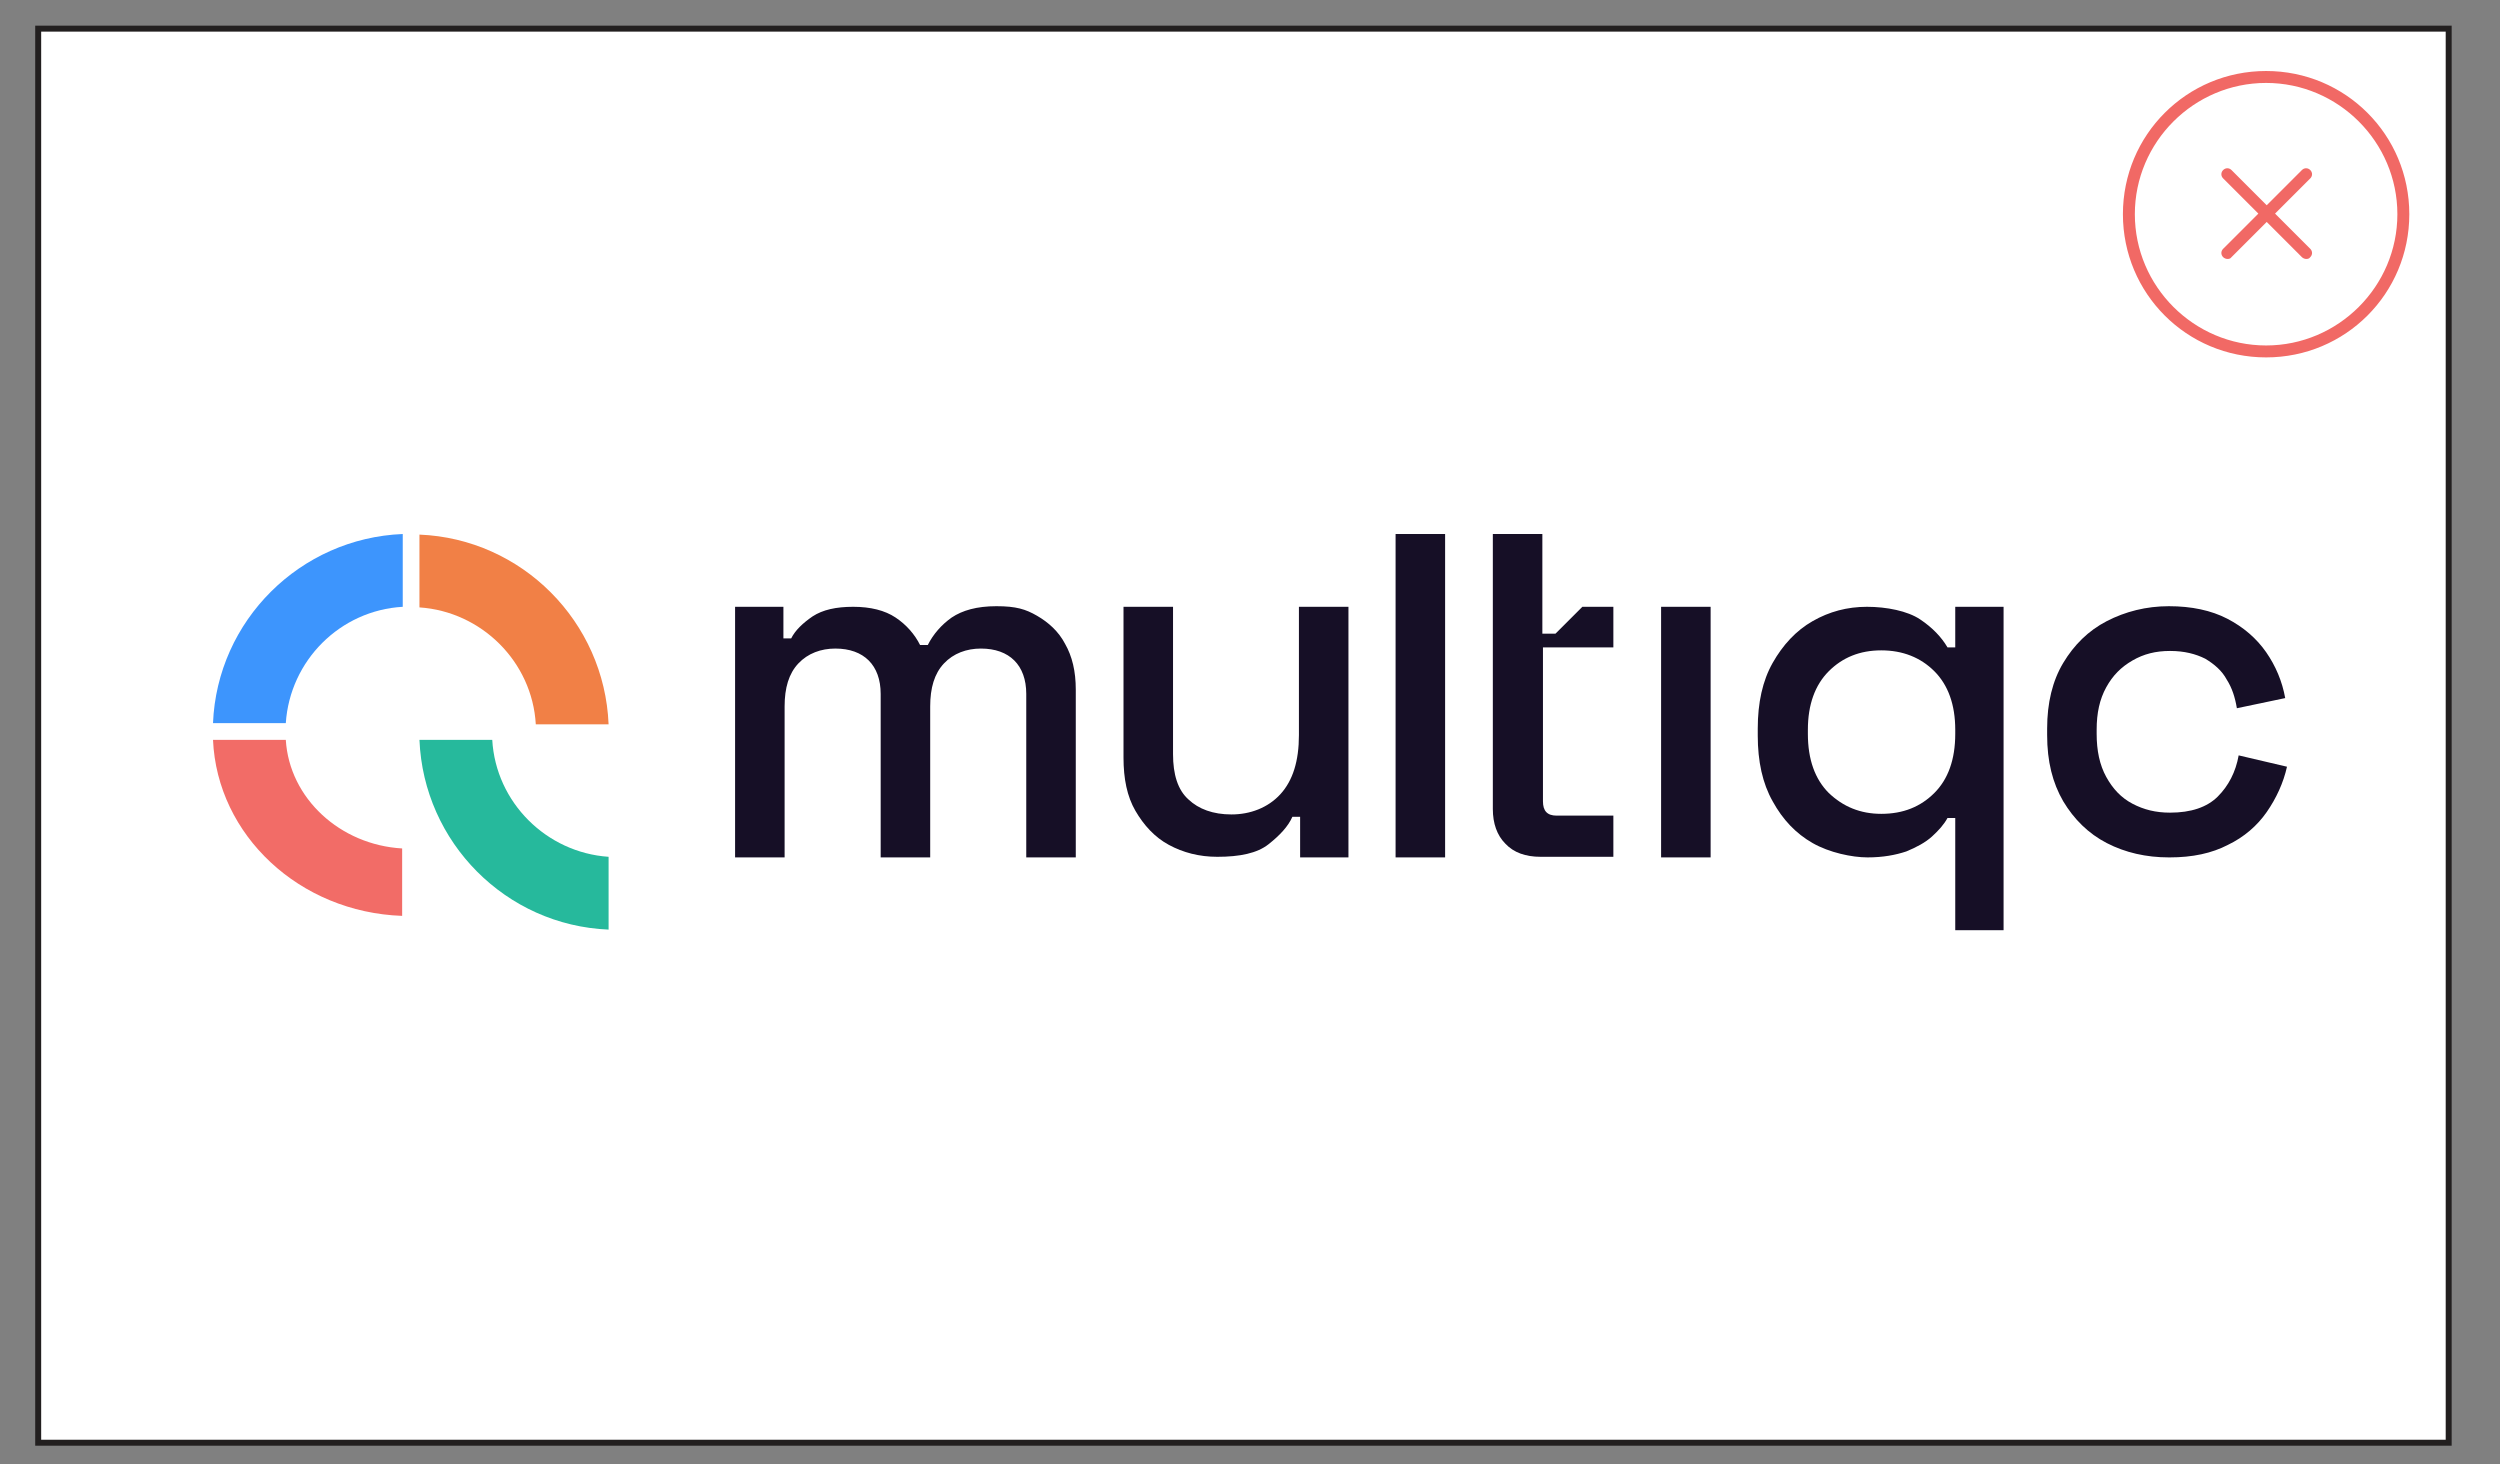
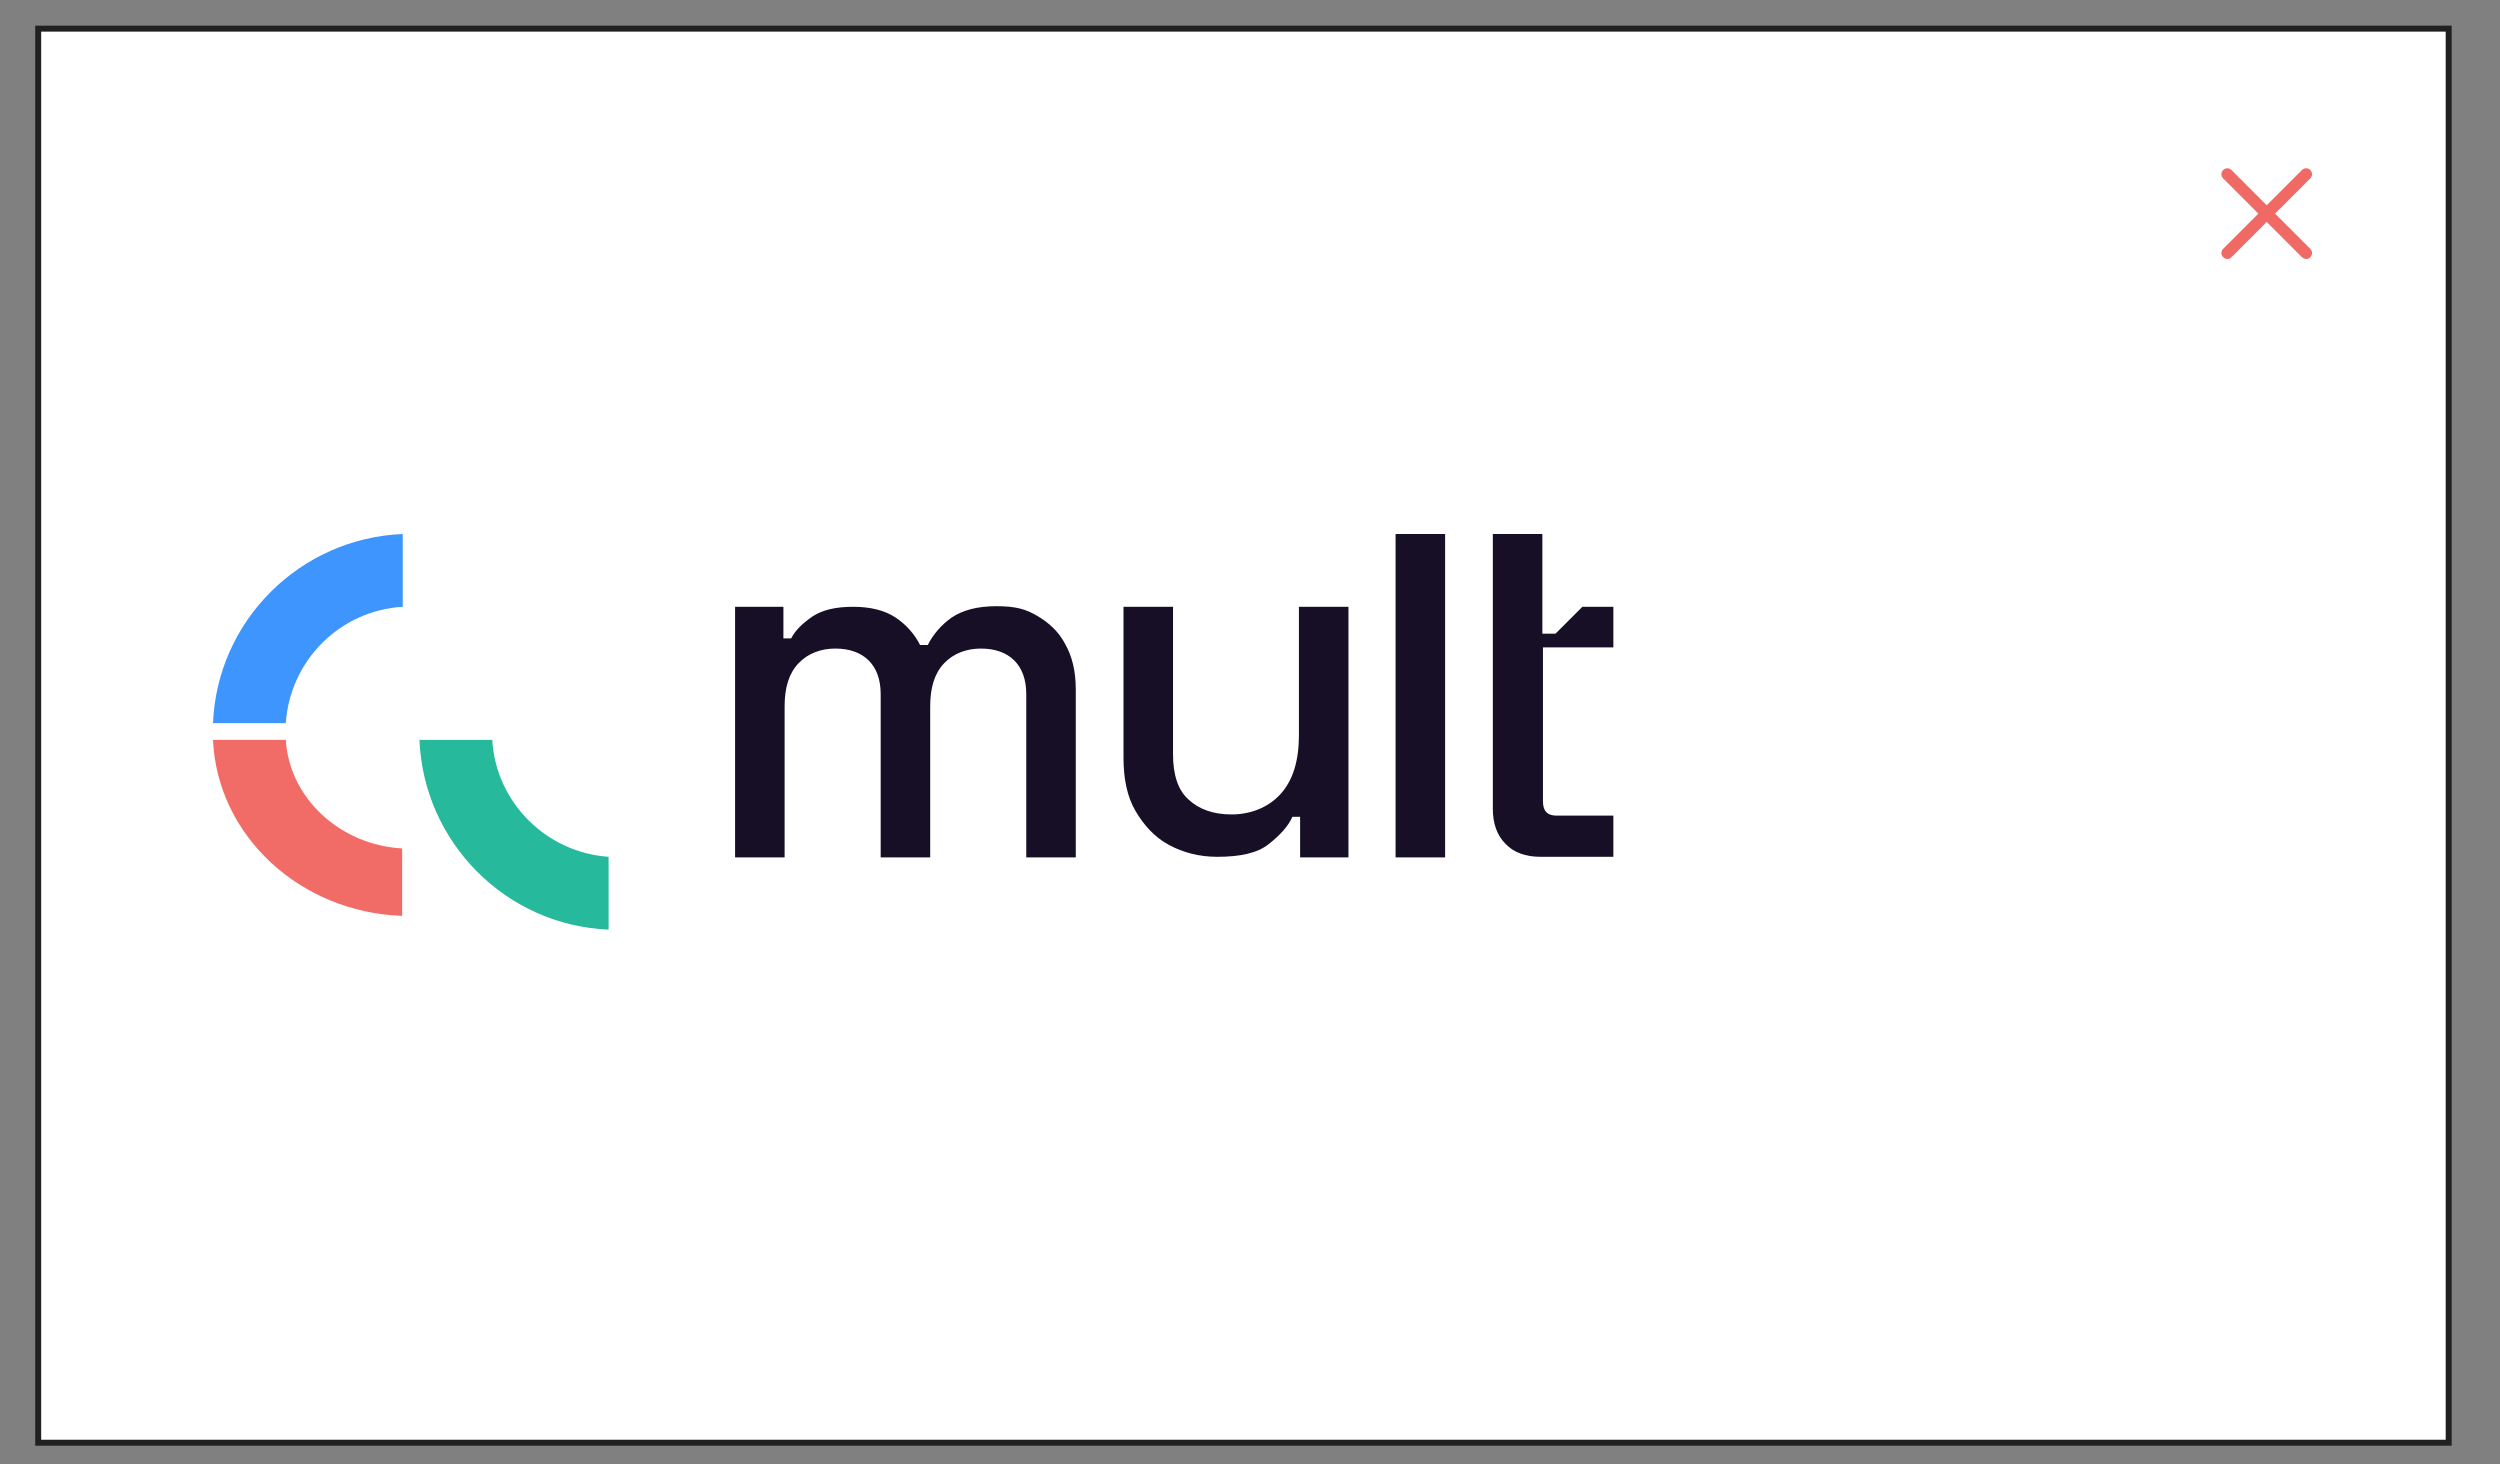
<svg xmlns="http://www.w3.org/2000/svg" id="Layer_1" version="1.1" viewBox="0 0 419 245.4">
  <rect x="0" y="0" width="419" height="245.4" fill="#808080" stroke="none" />
  <defs>
    <style>
      .st0 {
        fill: #3d95fd;
      }

      .st1 {
        fill: none;
        stroke: #221f1f;
      }

      .st2 {
        fill: #f18046;
      }

      .st3 {
        fill: #fff;
      }

      .st4 {
        fill: #f26c67;
      }

      .st5 {
        fill: #f16965;
      }

      .st6 {
        fill: #160f26;
      }

      .st7 {
        fill: #26b99c;
      }
    </style>
  </defs>
  <g>
    <rect class="st3" x="6.4" y="4.8" width="404" height="237" />
    <rect class="st1" x="6.4" y="4.8" width="404" height="237" />
-     <path class="st5" d="M379.8,57.9c-12.1,0-22-9.9-22-22s9.9-22,22-22,22,9.9,22,22-9.9,22-22,22M379.8,11.9c-13.3,0-24,10.7-24,24s10.7,24,24,24,24-10.7,24-24-10.7-24-24-24" />
    <path class="st5" d="M387.2,28.5c-.4-.4-1-.4-1.4,0l-5.9,5.9-5.9-5.9c-.4-.4-1-.4-1.4,0s-.4,1,0,1.4l5.9,5.9-5.9,5.9c-.4.4-.4,1,0,1.4.2.2.5.3.7.3s.5,0,.7-.3l5.9-5.9,5.9,5.9c.2.2.5.3.7.3s.5,0,.7-.3c.4-.4.4-1,0-1.4l-5.9-5.9,5.9-5.9c.4-.4.4-1,0-1.4" />
  </g>
  <g>
    <path class="st0" d="M47.9,121.2c.7-10.5,9.1-18.9,19.6-19.5v-12.2c-17.2.7-31.1,14.5-31.8,31.7h12.2Z" />
    <path class="st4" d="M67.4,142.2c-10.4-.6-18.9-8.4-19.5-18.2h-12.2c.7,16,14.5,28.9,31.7,29.5v-11.4h0Z" />
-     <path class="st2" d="M70.3,101.8c10.4.7,18.9,9.1,19.5,19.6h12.2c-.7-17.2-14.5-31.1-31.7-31.8v12.2h0Z" />
    <path class="st7" d="M102,143.6c-10.4-.7-18.9-9.1-19.5-19.6h-12.2c.7,17.2,14.5,31.1,31.7,31.8v-12.2h0Z" />
-     <path class="st6" d="M327.7,155.8v-18.7h-1.3c-.6,1.1-1.5,2.1-2.6,3.1s-2.6,1.8-4.3,2.5c-1.8.6-3.9,1-6.5,1s-6.4-.8-9.2-2.4c-2.8-1.6-5-3.9-6.7-7-1.7-3-2.5-6.7-2.5-11v-1.2c0-4.3.8-8,2.5-11s3.9-5.4,6.7-7c2.8-1.6,5.8-2.4,9.1-2.4s6.8.7,8.9,2.1,3.6,3,4.6,4.7h1.3v-6.8h8.1v54.2h-8.3.2ZM315.3,136.4c3.7,0,6.6-1.2,8.9-3.5s3.5-5.6,3.5-9.9v-.7c0-4.2-1.2-7.5-3.5-9.8s-5.3-3.5-8.9-3.5-6.5,1.2-8.8,3.5-3.5,5.6-3.5,9.8v.7c0,4.3,1.2,7.6,3.5,9.9,2.4,2.3,5.3,3.5,8.8,3.5Z" />
-     <path class="st6" d="M363.5,143.7c-3.8,0-7.3-.8-10.4-2.4s-5.5-4-7.3-7c-1.8-3.1-2.7-6.7-2.7-11.1v-1.1c0-4.3.9-8,2.7-11,1.8-3,4.2-5.4,7.3-7,3.1-1.6,6.6-2.5,10.4-2.5s7.1.7,9.8,2.1c2.7,1.4,4.9,3.3,6.5,5.6s2.7,4.9,3.2,7.7l-8.1,1.7c-.3-1.8-.8-3.4-1.7-4.8-.8-1.5-2.1-2.6-3.6-3.5-1.6-.8-3.5-1.3-5.9-1.3s-4.4.5-6.3,1.6-3.3,2.5-4.4,4.5-1.6,4.3-1.6,7.1v.7c0,2.8.5,5.2,1.6,7.2s2.5,3.5,4.4,4.5,3.9,1.5,6.3,1.5c3.5,0,6.2-.9,8-2.7,1.8-1.8,3-4.1,3.5-6.9l8.1,1.9c-.6,2.7-1.8,5.3-3.4,7.6-1.6,2.3-3.8,4.2-6.5,5.5-2.7,1.4-5.9,2.1-9.8,2.1h0Z" />
    <path class="st6" d="M123.2,143.7v-42h8.1v5.3h1.3c.7-1.4,2-2.6,3.6-3.7,1.7-1.1,3.9-1.6,6.8-1.6s5.3.6,7.1,1.8,3.2,2.8,4.1,4.6h1.3c.9-1.8,2.3-3.4,4-4.6,1.8-1.2,4.2-1.9,7.5-1.9s4.9.5,6.8,1.6,3.6,2.6,4.7,4.7c1.2,2.1,1.8,4.6,1.8,7.7v28.1h-8.3v-27.4c0-2.4-.7-4.3-2-5.6-1.3-1.3-3.2-2-5.6-2s-4.6.8-6.2,2.5-2.3,4.1-2.3,7.2v25.3h-8.3v-27.4c0-2.4-.7-4.3-2-5.6-1.3-1.3-3.2-2-5.6-2s-4.6.8-6.2,2.5-2.3,4.1-2.3,7.2v25.3h-8.3Z" />
    <path class="st6" d="M204,143.6c-3,0-5.7-.7-8.1-2s-4.2-3.3-5.6-5.7-2-5.4-2-8.9v-25.3h8.3v24.7c0,3.4.8,6,2.6,7.6,1.7,1.6,4.1,2.5,7.2,2.5s6.1-1.1,8.2-3.4,3.1-5.6,3.1-9.9v-21.5h8.3v42h-8.1v-6.8h-1.3c-.7,1.6-2.1,3.1-4,4.6s-4.8,2.1-8.6,2.1h0Z" />
    <path class="st6" d="M233.9,143.7v-54.2h8.3v54.2h-8.3Z" />
-     <path class="st6" d="M278.4,143.7v-42h8.3v42h-8.3Z" />
    <path class="st6" d="M270.4,108.5v-6.8h-5.2l-4.5,4.5h-2.2v-16.7h-8.3v46.1c0,2.4.7,4.4,2.1,5.8,1.4,1.5,3.4,2.2,5.9,2.2h12.2v-6.9h-9.5c-1.6,0-2.3-.8-2.3-2.4v-25.8h11.9,0Z" />
  </g>
</svg>